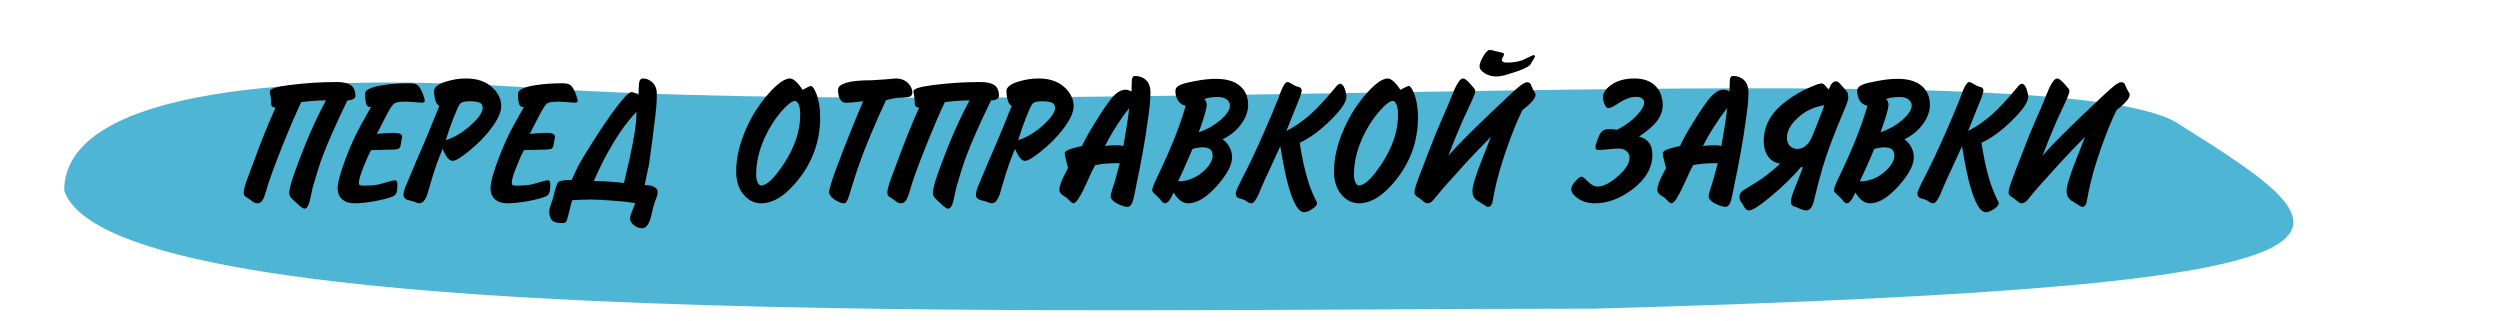
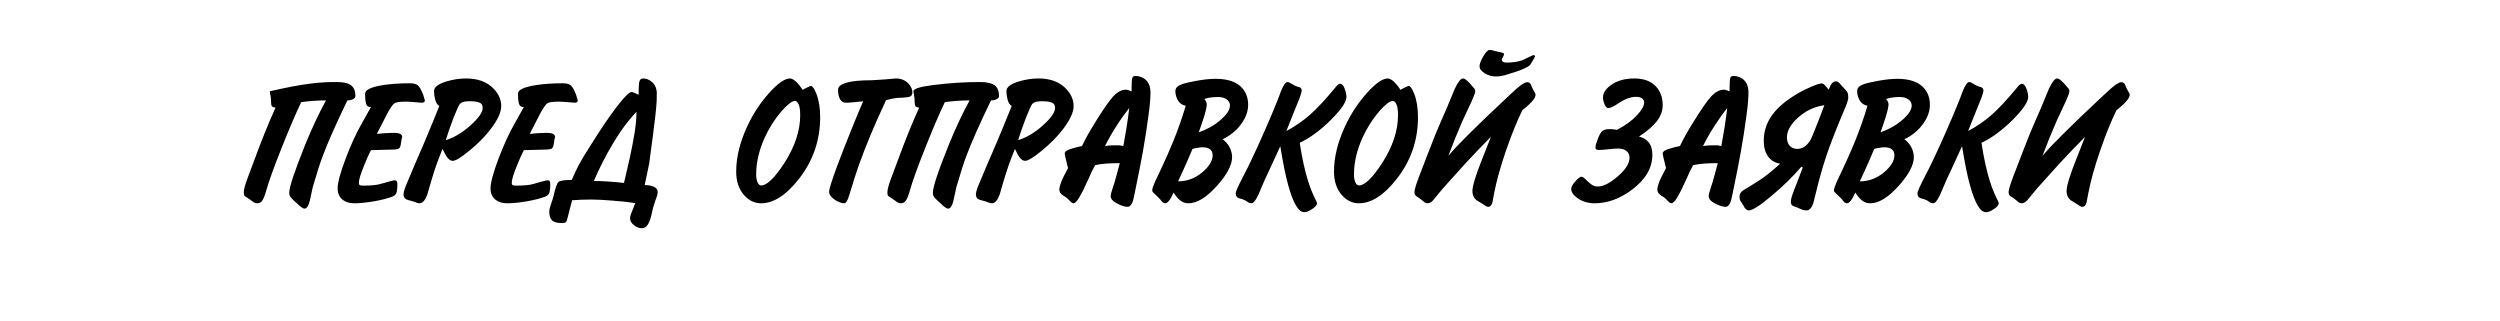
<svg xmlns="http://www.w3.org/2000/svg" width="701" height="90" viewBox="0 0 701 90" fill="none">
-   <path d="M18 53.451C18 24.559 85 20.27 148.3 24.559C294.79 34.484 577.15 13.539 610.465 34.484C660.539 65.962 683.052 80.087 446.987 86.544C296.626 86.544 31.809 93.467 18 53.451Z" fill="#4EB5D4" />
-   <path d="M84.454 28.65C82.855 32.017 81.021 36.3 78.954 41.5C76.788 46.933 75.338 50.967 74.605 53.6C74.204 55 73.821 55.917 73.454 56.35C73.121 56.783 72.671 57 72.105 57C71.738 57 71.404 56.9 71.105 56.7C70.838 56.5 70.638 56.35 70.504 56.25L69.504 55.55C68.971 55.25 68.638 55.017 68.504 54.85C68.404 54.65 68.355 54.35 68.355 53.95C68.355 53.217 68.671 51.983 69.305 50.25C69.971 48.483 70.621 46.75 71.254 45.05C73.221 39.65 75.221 34.7 77.254 30.2C76.688 30.1 76.338 29.95 76.204 29.75C76.071 29.517 76.004 29.133 76.004 28.6C76.004 27.867 75.954 27.3 75.855 26.9C75.788 26.467 75.721 26.033 75.654 25.6C75.654 24.9 77.488 24.317 81.154 23.85C85.621 23.283 90.021 23 94.355 23C96.221 23 97.571 23.3 98.404 23.9C99.238 24.5 99.654 25.517 99.654 26.95C99.654 27.283 99.438 27.567 99.004 27.8C98.571 28.033 98.038 28.15 97.404 28.15C94.171 34.85 91.855 40.083 90.454 43.85C89.788 45.583 88.871 48.45 87.704 52.45C87.338 54.25 87.055 55.55 86.855 56.35C86.488 57.783 86.004 58.5 85.404 58.5C85.171 58.5 84.871 58.367 84.504 58.1C84.138 57.867 83.738 57.517 83.305 57.05L82.305 56.15C81.838 55.717 81.521 55.367 81.355 55.1C81.188 54.8 81.105 54.483 81.105 54.15C81.105 53.283 81.454 51.8 82.154 49.7C82.855 47.567 84.004 44.5 85.605 40.5C87.504 35.867 89.438 31.75 91.404 28.15C90.171 28.15 88.904 28.2 87.605 28.3C86.305 28.4 85.254 28.517 84.454 28.65ZM105.673 37.55C106.173 37.483 106.89 37.417 107.823 37.35C108.79 37.283 109.573 37.25 110.173 37.25C111.206 37.25 111.89 37.35 112.223 37.55C112.59 37.75 112.773 38.033 112.773 38.4L112.623 39L112.423 40.2C112.356 41.033 112.106 41.55 111.673 41.75C111.24 41.917 109.94 42 107.773 42L104.023 42.1C103.456 43.167 102.806 44.617 102.073 46.45C101.106 48.817 100.623 50.417 100.623 51.25C100.623 51.583 100.706 51.8 100.873 51.9C101.04 52 101.323 52.05 101.723 52.05C103.99 52.05 105.623 51.9 106.623 51.6C108.99 50.9 110.356 50.55 110.723 50.55C111.19 50.55 111.423 50.9 111.423 51.6C111.423 52.967 111.306 53.85 111.073 54.25C110.873 54.65 110.506 54.95 109.973 55.15C108.773 55.617 107.073 56.05 104.873 56.45C102.706 56.817 100.873 57 99.373 57C98.006 57 96.923 56.683 96.123 56.05C95.156 55.283 94.673 54.217 94.673 52.85C94.673 51.183 95.456 48.3 97.023 44.2C98.389 40.633 99.773 37.6 101.173 35.1L104.023 30C103.323 30.067 102.873 29.783 102.673 29.15C102.473 28.517 102.373 27.55 102.373 26.25C102.373 25.183 104.073 24.383 107.473 23.85C109.673 23.517 112.14 23.35 114.873 23.35C115.906 23.35 116.656 23.533 117.123 23.9C117.59 24.233 118.106 25.133 118.673 26.6C118.74 26.767 118.823 27.05 118.923 27.45C119.056 27.817 119.123 28.067 119.123 28.2C119.123 28.6 118.84 28.8 118.273 28.8L116.973 28.7C116.106 28.633 115.473 28.583 115.073 28.55C114.673 28.517 114.306 28.5 113.973 28.5C112.173 28.5 111.056 28.65 110.623 28.95C110.19 29.217 109.54 30.133 108.673 31.7C108.206 32.567 107.606 33.733 106.873 35.2C106.473 36 106.073 36.783 105.673 37.55ZM124.094 41.75C123.527 43.117 122.96 44.583 122.394 46.15C121.86 47.683 121.394 49.133 120.994 50.5C120.594 51.833 120.194 53.2 119.794 54.6C119.194 56.2 118.477 57 117.644 57C117.41 57 117.11 56.933 116.744 56.8C116.044 56.533 115.594 56.383 115.394 56.35C114.594 56.15 114.11 56 113.944 55.9C113.41 55.633 113.144 55.183 113.144 54.55C113.144 54.083 113.294 53.433 113.594 52.6C113.927 51.767 114.894 49.467 116.494 45.7C117.327 43.733 118.177 41.767 119.044 39.8C120.077 37.367 121.46 34 123.194 29.7C122.66 29.433 122.277 28.867 122.044 28C121.81 27.1 121.694 26.283 121.694 25.55C121.694 24.45 122.844 23.55 125.144 22.85C127.01 22.283 128.86 22 130.694 22C133.96 22 136.51 22.933 138.344 24.8C139.81 26.3 140.544 27.95 140.544 29.75C140.544 31.483 139.544 33.65 137.544 36.25C135.944 38.35 133.927 40.383 131.494 42.35C129.26 44.183 127.744 45.1 126.944 45.1C126.444 45.1 125.96 44.817 125.494 44.25C125.027 43.65 124.56 42.817 124.094 41.75ZM124.994 39.3C127.36 38.567 129.677 37.183 131.944 35.15C134.21 33.117 135.344 31.483 135.344 30.25C135.344 29.483 135.027 28.983 134.394 28.75C133.76 28.517 132.994 28.4 132.094 28.4H131.344C130.177 28.4 129.377 28.65 128.944 29.15C128.644 29.517 128.044 30.833 127.144 33.1C126.277 35.367 125.56 37.433 124.994 39.3ZM148.544 37.55C149.044 37.483 149.761 37.417 150.694 37.35C151.661 37.283 152.444 37.25 153.044 37.25C154.077 37.25 154.761 37.35 155.094 37.55C155.461 37.75 155.644 38.033 155.644 38.4L155.494 39L155.294 40.2C155.227 41.033 154.977 41.55 154.544 41.75C154.111 41.917 152.811 42 150.644 42L146.894 42.1C146.327 43.167 145.677 44.617 144.944 46.45C143.977 48.817 143.494 50.417 143.494 51.25C143.494 51.583 143.577 51.8 143.744 51.9C143.911 52 144.194 52.05 144.594 52.05C146.861 52.05 148.494 51.9 149.494 51.6C151.861 50.9 153.227 50.55 153.594 50.55C154.061 50.55 154.294 50.9 154.294 51.6C154.294 52.967 154.177 53.85 153.944 54.25C153.744 54.65 153.377 54.95 152.844 55.15C151.644 55.617 149.944 56.05 147.744 56.45C145.577 56.817 143.744 57 142.244 57C140.877 57 139.794 56.683 138.994 56.05C138.027 55.283 137.544 54.217 137.544 52.85C137.544 51.183 138.327 48.3 139.894 44.2C141.261 40.633 142.644 37.6 144.044 35.1L146.894 30C146.194 30.067 145.744 29.783 145.544 29.15C145.344 28.517 145.244 27.55 145.244 26.25C145.244 25.183 146.944 24.383 150.344 23.85C152.544 23.517 155.011 23.35 157.744 23.35C158.777 23.35 159.527 23.533 159.994 23.9C160.461 24.233 160.977 25.133 161.544 26.6C161.611 26.767 161.694 27.05 161.794 27.45C161.927 27.817 161.994 28.067 161.994 28.2C161.994 28.6 161.711 28.8 161.144 28.8L159.844 28.7C158.977 28.633 158.344 28.583 157.944 28.55C157.544 28.517 157.177 28.5 156.844 28.5C155.044 28.5 153.927 28.65 153.494 28.95C153.061 29.217 152.411 30.133 151.544 31.7C151.077 32.567 150.477 33.733 149.744 35.2C149.344 36 148.944 36.783 148.544 37.55ZM178.115 56.95C176.215 56.65 174.065 56.417 171.665 56.25C169.298 56.05 167.348 55.95 165.815 55.95C163.781 55.95 161.981 56.017 160.415 56.15C160.348 56.383 160.081 57.417 159.615 59.25C159.415 59.95 159.248 60.6 159.115 61.2C158.981 61.8 158.815 62.167 158.615 62.3C158.415 62.467 158.098 62.55 157.665 62.55C156.198 62.55 155.231 62.283 154.765 61.75C154.265 61.25 154.015 60.45 154.015 59.35C154.015 58.883 154.148 58.267 154.415 57.5C154.848 56.267 155.115 55.417 155.215 54.95C155.715 52.75 156.165 51.45 156.565 51.05C156.998 50.65 158.248 50.45 160.315 50.45C160.981 48.917 161.631 47.533 162.265 46.3C162.931 45.033 164.098 43.1 165.765 40.5C168.498 36.133 170.898 32.6 172.965 29.9C175.065 27.167 176.448 25.8 177.115 25.8C177.281 25.8 177.548 25.883 177.915 26.05C178.281 26.183 178.665 26.367 179.065 26.6C179.065 25.033 179.115 23.883 179.215 23.15C179.348 22.383 179.698 22 180.265 22C181.065 22 181.815 22.25 182.515 22.75C183.615 23.55 184.165 24.717 184.165 26.25C184.165 27.75 184.115 29 184.015 30C183.948 30.967 183.631 33.667 183.065 38.1C182.498 42.533 182.148 45.15 182.015 45.95C181.881 46.717 181.465 48.7 180.765 51.9C181.865 51.9 182.748 52.067 183.415 52.4C184.081 52.733 184.415 53.2 184.415 53.8C184.415 54.133 184.365 54.483 184.265 54.85C184.065 55.383 183.898 55.85 183.765 56.25C183.498 57.05 183.298 57.667 183.165 58.1C183.031 58.567 182.898 59.133 182.765 59.8C182.198 62.6 181.298 64 180.065 64C179.198 64 178.415 63.7 177.715 63.1C177.015 62.533 176.665 61.883 176.665 61.15C176.665 60.917 176.748 60.55 176.915 60.05C177.081 59.583 177.481 58.55 178.115 56.95ZM174.965 51.3C175.598 48.633 176.131 46.333 176.565 44.4C177.165 41.633 177.631 39.2 177.965 37.1C178.298 35 178.465 33.083 178.465 31.35C177.631 32.217 176.848 33.117 176.115 34.05C174.648 35.883 173.215 37.983 171.815 40.35C169.881 43.55 168.115 47.017 166.515 50.75C167.748 50.75 169.098 50.8 170.565 50.9C172.065 51 173.531 51.133 174.965 51.3ZM225.077 25.2C225.31 25.033 225.71 24.817 226.277 24.55C226.877 24.25 227.243 24.1 227.377 24.1C227.81 24.1 228.31 24.8 228.877 26.2C229.61 28.033 229.977 30.25 229.977 32.85C229.977 39.317 227.993 45.083 224.027 50.15C220.46 54.717 216.927 57 213.427 57C211.593 57 210.01 56.25 208.677 54.75C207.177 53.083 206.427 50.867 206.427 48.1C206.427 44.2 207.41 40.083 209.377 35.75C211.043 32.083 213.16 28.833 215.727 26C218.127 23.333 220.06 22 221.527 22C222.06 22 222.71 22.383 223.477 23.15C224.01 23.683 224.543 24.367 225.077 25.2ZM224.377 32.3C224.377 30.867 224.227 29.85 223.927 29.25C223.627 28.617 223.293 28.3 222.927 28.3C222.093 28.3 220.827 29.267 219.127 31.2C217.227 33.4 215.643 35.9 214.377 38.7C212.81 42.2 212.027 45.6 212.027 48.9C212.027 49.833 212.16 50.583 212.427 51.15C212.693 51.717 213.027 52 213.427 52C215.027 52 217.177 49.933 219.877 45.8C222.877 41.167 224.377 36.667 224.377 32.3ZM248.437 28.1C245.304 34.8 242.771 40.85 240.837 46.25C240.137 48.217 239.221 51.083 238.087 54.85C237.654 56.283 237.204 57 236.737 57C235.937 57 235.021 56.65 233.987 55.95C232.987 55.25 232.487 54.533 232.487 53.8C232.487 53.033 233.221 50.667 234.687 46.7C235.821 43.633 237.254 39.967 238.987 35.7C240.254 32.567 241.271 30.133 242.037 28.4C241.704 28.433 240.704 28.533 239.037 28.7C238.371 28.767 237.737 28.8 237.137 28.8C236.471 28.8 235.937 28.467 235.537 27.8C235.171 27.133 234.987 26.25 234.987 25.15C234.987 24.317 235.754 23.667 237.287 23.2C238.854 22.733 241.254 22.5 244.487 22.5L248.337 22.25L251.137 22C252.671 22 253.887 22.5 254.787 23.5C255.487 24.3 255.837 25.1 255.837 25.9C255.837 26.567 255.554 26.983 254.987 27.15C254.821 27.217 254.137 27.3 252.937 27.4C252.071 27.4 251.371 27.45 250.837 27.55C250.337 27.617 249.537 27.8 248.437 28.1ZM264.923 28.65C263.323 32.017 261.49 36.3 259.423 41.5C257.257 46.933 255.807 50.967 255.073 53.6C254.673 55 254.29 55.917 253.923 56.35C253.59 56.783 253.14 57 252.573 57C252.207 57 251.873 56.9 251.573 56.7C251.307 56.5 251.107 56.35 250.973 56.25L249.973 55.55C249.44 55.25 249.107 55.017 248.973 54.85C248.873 54.65 248.823 54.35 248.823 53.95C248.823 53.217 249.14 51.983 249.773 50.25C250.44 48.483 251.09 46.75 251.723 45.05C253.69 39.65 255.69 34.7 257.723 30.2C257.157 30.1 256.807 29.95 256.673 29.75C256.54 29.517 256.473 29.133 256.473 28.6C256.473 27.867 256.423 27.3 256.323 26.9C256.257 26.467 256.19 26.033 256.123 25.6C256.123 24.9 257.957 24.317 261.623 23.85C266.09 23.283 270.49 23 274.823 23C276.69 23 278.04 23.3 278.873 23.9C279.707 24.5 280.123 25.517 280.123 26.95C280.123 27.283 279.907 27.567 279.473 27.8C279.04 28.033 278.507 28.15 277.873 28.15C274.64 34.85 272.323 40.083 270.923 43.85C270.257 45.583 269.34 48.45 268.173 52.45C267.807 54.25 267.523 55.55 267.323 56.35C266.957 57.783 266.473 58.5 265.873 58.5C265.64 58.5 265.34 58.367 264.973 58.1C264.607 57.867 264.207 57.517 263.773 57.05L262.773 56.15C262.307 55.717 261.99 55.367 261.823 55.1C261.657 54.8 261.573 54.483 261.573 54.15C261.573 53.283 261.923 51.8 262.623 49.7C263.323 47.567 264.473 44.5 266.073 40.5C267.973 35.867 269.907 31.75 271.873 28.15C270.64 28.15 269.373 28.2 268.073 28.3C266.773 28.4 265.723 28.517 264.923 28.65ZM284.592 41.75C284.025 43.117 283.458 44.583 282.892 46.15C282.358 47.683 281.892 49.133 281.492 50.5C281.092 51.833 280.692 53.2 280.292 54.6C279.692 56.2 278.975 57 278.142 57C277.908 57 277.608 56.933 277.242 56.8C276.542 56.533 276.092 56.383 275.892 56.35C275.092 56.15 274.608 56 274.442 55.9C273.908 55.633 273.642 55.183 273.642 54.55C273.642 54.083 273.792 53.433 274.092 52.6C274.425 51.767 275.392 49.467 276.992 45.7C277.825 43.733 278.675 41.767 279.542 39.8C280.575 37.367 281.958 34 283.692 29.7C283.158 29.433 282.775 28.867 282.542 28C282.308 27.1 282.192 26.283 282.192 25.55C282.192 24.45 283.342 23.55 285.642 22.85C287.508 22.283 289.358 22 291.192 22C294.458 22 297.008 22.933 298.842 24.8C300.308 26.3 301.042 27.95 301.042 29.75C301.042 31.483 300.042 33.65 298.042 36.25C296.442 38.35 294.425 40.383 291.992 42.35C289.758 44.183 288.242 45.1 287.442 45.1C286.942 45.1 286.458 44.817 285.992 44.25C285.525 43.65 285.058 42.817 284.592 41.75ZM285.492 39.3C287.858 38.567 290.175 37.183 292.442 35.15C294.708 33.117 295.842 31.483 295.842 30.25C295.842 29.483 295.525 28.983 294.892 28.75C294.258 28.517 293.492 28.4 292.592 28.4H291.842C290.675 28.4 289.875 28.65 289.442 29.15C289.142 29.517 288.542 30.833 287.642 33.1C286.775 35.367 286.058 37.433 285.492 39.3ZM303.392 40.95C303.925 39.817 304.475 38.75 305.042 37.75C305.442 37.017 306.159 35.817 307.192 34.15C309.359 30.65 310.975 28.317 312.042 27.15C313.242 25.817 314.459 25.15 315.692 25.15C315.959 25.15 316.209 25.2 316.442 25.3C316.709 25.367 316.992 25.483 317.292 25.65C317.292 23.717 317.342 22.517 317.442 22.05C317.542 21.55 317.825 21.3 318.292 21.3C319.192 21.3 319.992 21.517 320.692 21.95C321.959 22.717 322.592 24.05 322.592 25.95C322.592 26.65 322.559 27.417 322.492 28.25C322.459 29.05 322.292 30.533 321.992 32.7C321.559 35.967 321.059 39.183 320.492 42.35C320.059 44.85 319.259 48.917 318.092 54.55C317.859 55.683 317.675 56.4 317.542 56.7C317.175 57.567 316.725 58 316.192 58C315.492 58 314.592 57.733 313.492 57.2C312.125 56.533 311.442 55.817 311.442 55.05C311.442 54.783 311.475 54.517 311.542 54.25C311.609 53.95 311.759 53.45 311.992 52.75C312.259 52.017 312.592 50.917 312.992 49.45C313.425 47.95 313.759 46.717 313.992 45.75C312.692 45.75 311.492 45.783 310.392 45.85C309.325 45.917 308.225 46.067 307.092 46.3C306.592 47.2 306.259 47.833 306.092 48.2C305.759 48.967 305.492 49.567 305.292 50C304.159 52.533 303.259 54.333 302.592 55.4C301.959 56.467 301.425 57 300.992 57C300.792 57 300.559 56.883 300.292 56.65C300.025 56.383 299.825 56.183 299.692 56.05C299.559 55.917 299.425 55.783 299.292 55.65C299.059 55.417 298.725 55.183 298.292 54.95C297.892 54.683 297.609 54.45 297.442 54.25C297.175 53.95 297.042 53.567 297.042 53.1C297.042 52.667 297.209 52 297.542 51.1C297.875 50.2 298.525 48.867 299.492 47.1C299.325 46.667 299.192 46.15 299.092 45.55L298.692 43.95C298.625 43.65 298.575 43.35 298.542 43.05C298.542 42.917 298.592 42.767 298.692 42.6C298.925 42.267 299.559 41.95 300.592 41.65C301.659 41.317 302.592 41.083 303.392 40.95ZM309.842 40.95C310.209 40.883 310.609 40.833 311.042 40.8C311.509 40.767 311.942 40.75 312.342 40.75C312.875 40.75 313.425 40.75 313.992 40.75C314.459 40.85 314.792 40.917 314.992 40.95C315.692 37.183 316.242 33.633 316.642 30.3C315.409 31.833 314.209 33.517 313.042 35.35C311.875 37.15 310.809 39.017 309.842 40.95ZM342.829 39.05C343.729 39.717 344.396 40.5 344.829 41.4C345.262 42.3 345.479 43.183 345.479 44.05C345.479 46.25 344.079 48.917 341.279 52.05C338.346 55.35 335.662 57 333.229 57C332.529 57 331.879 56.817 331.279 56.45C330.546 55.983 329.812 55.167 329.079 54C328.179 56 327.396 57 326.729 57C326.429 57 326.146 56.867 325.879 56.6C325.846 56.567 325.629 56.3 325.229 55.8L324.179 54.75C323.846 54.45 323.612 54.233 323.479 54.1C323.212 53.833 323.079 53.6 323.079 53.4C323.079 52.967 323.312 52.217 323.779 51.15C324.412 49.817 324.979 48.617 325.479 47.55C326.779 44.783 327.896 42.267 328.829 40C330.262 36.5 331.479 33.05 332.479 29.65C331.412 29.45 330.629 28.85 330.129 27.85C329.762 27.117 329.579 26.333 329.579 25.5C329.579 24.7 330.162 24.083 331.329 23.65C332.096 23.35 333.496 23.017 335.529 22.65C337.562 22.283 339.346 22.1 340.879 22.1C344.479 22.1 347.029 23.05 348.529 24.95C349.496 26.15 349.979 27.633 349.979 29.4C349.979 31.233 349.312 33.05 347.979 34.85C346.679 36.617 344.962 38.017 342.829 39.05ZM336.129 37.1C338.462 36.3 340.496 35.15 342.229 33.65C343.996 32.117 344.879 30.767 344.879 29.6C344.879 28.967 344.629 28.433 344.129 28C343.529 27.467 342.662 27.2 341.529 27.2C340.929 27.2 340.346 27.233 339.779 27.3C339.246 27.333 338.546 27.483 337.679 27.75C337.912 27.983 338.079 28.233 338.179 28.5C338.312 28.767 338.379 29.033 338.379 29.3C338.379 29.933 338.096 31.167 337.529 33C337.129 34.267 336.662 35.633 336.129 37.1ZM330.329 50.85C332.796 50.85 335.029 50.033 337.029 48.4C339.029 46.733 340.029 45.117 340.029 43.55C340.029 42.65 339.679 42.017 338.979 41.65C338.546 41.417 337.912 41.3 337.079 41.3C336.746 41.3 336.329 41.35 335.829 41.45C335.329 41.517 334.846 41.617 334.379 41.75C334.079 42.483 333.646 43.5 333.079 44.8C332.679 45.7 332.279 46.6 331.879 47.5L330.329 50.85ZM364.443 40.05C365.11 44.417 365.91 48.05 366.843 50.95C367.443 52.783 368.076 54.367 368.743 55.7C369.11 56.4 369.293 56.817 369.293 56.95C369.293 57.483 368.843 58.033 367.943 58.6C367.076 59.2 366.326 59.5 365.693 59.5C364.093 59.5 362.593 56.95 361.193 51.85C360.493 49.35 359.76 45.733 358.993 41L355.893 47.75C355.46 48.617 355.06 49.467 354.693 50.3C354.36 51.1 354.043 51.833 353.743 52.5C352.576 55.5 351.643 57 350.943 57C350.776 57 350.576 56.967 350.343 56.9C350.143 56.833 349.91 56.7 349.643 56.5C349.376 56.3 349.11 56.15 348.843 56.05C348.576 55.917 348.226 55.8 347.793 55.7C347.36 55.6 347.06 55.467 346.893 55.3C346.626 55.033 346.493 54.65 346.493 54.15C346.493 53.717 347.21 52.117 348.643 49.35C349.41 47.917 350.26 46.2 351.193 44.2C352.16 42.167 353.26 39.75 354.493 36.95C355.926 33.717 357.193 30.717 358.293 27.95C358.593 27.15 358.893 26.35 359.193 25.55C359.893 23.85 360.493 23 360.993 23C361.26 23 361.626 23.15 362.093 23.45C362.426 23.65 362.71 23.817 362.943 23.95C363.21 24.05 363.443 24.15 363.643 24.25C363.876 24.317 364.126 24.383 364.393 24.45C364.793 24.683 364.993 24.983 364.993 25.35C364.993 25.717 364.81 26.4 364.443 27.4C364.41 27.5 363.876 28.817 362.843 31.35L360.693 36.75C363.126 35.45 365.326 33.933 367.293 32.2C369.26 30.467 371.61 27.95 374.343 24.65C374.643 24.25 374.86 24 374.993 23.9C375.293 23.633 375.56 23.5 375.793 23.5C376.293 23.5 376.71 23.95 377.043 24.85C377.376 25.75 377.543 26.533 377.543 27.2C377.543 28.567 376.093 30.7 373.193 33.6C370.293 36.5 367.376 38.65 364.443 40.05ZM392.704 25.2C392.937 25.033 393.337 24.817 393.904 24.55C394.504 24.25 394.87 24.1 395.004 24.1C395.437 24.1 395.937 24.8 396.504 26.2C397.237 28.033 397.604 30.25 397.604 32.85C397.604 39.317 395.62 45.083 391.654 50.15C388.087 54.717 384.554 57 381.054 57C379.22 57 377.637 56.25 376.304 54.75C374.804 53.083 374.054 50.867 374.054 48.1C374.054 44.2 375.037 40.083 377.004 35.75C378.67 32.083 380.787 28.833 383.354 26C385.754 23.333 387.687 22 389.154 22C389.687 22 390.337 22.383 391.104 23.15C391.637 23.683 392.17 24.367 392.704 25.2ZM392.004 32.3C392.004 30.867 391.854 29.85 391.554 29.25C391.254 28.617 390.92 28.3 390.554 28.3C389.72 28.3 388.454 29.267 386.754 31.2C384.854 33.4 383.27 35.9 382.004 38.7C380.437 42.2 379.654 45.6 379.654 48.9C379.654 49.833 379.787 50.583 380.054 51.15C380.32 51.717 380.654 52 381.054 52C382.654 52 384.804 49.933 387.504 45.8C390.504 41.167 392.004 36.667 392.004 32.3ZM418.064 38.35C415.398 41.05 413.064 43.483 411.064 45.65C408.364 48.65 406.231 51.017 404.664 52.75C403.698 53.917 402.731 55.083 401.764 56.25C401.264 56.75 400.764 57 400.264 57C399.998 57 399.731 56.917 399.464 56.75C399.398 56.717 399.181 56.533 398.814 56.2L397.964 55.55C397.498 55.25 397.214 55.067 397.114 55C396.781 54.7 396.614 54.367 396.614 54C396.614 53.5 396.764 52.783 397.064 51.85C397.364 50.917 397.981 49.267 398.914 46.9L400.564 42.6C401.931 39.033 403.031 36.317 403.864 34.45C404.831 32.283 405.414 30.95 405.614 30.45C406.381 28.617 407.148 26.767 407.914 24.9C408.814 22.967 409.581 22 410.214 22C410.448 22 410.698 22.1 410.964 22.3C411.231 22.467 411.631 22.833 412.164 23.4C412.464 23.733 412.781 24.1 413.114 24.5C413.481 24.867 413.664 25.2 413.664 25.5C413.664 25.933 413.348 26.85 412.714 28.25C411.814 30.15 410.931 32.05 410.064 33.95C408.798 36.817 407.481 40.067 406.114 43.7C407.548 42 409.414 40.017 411.714 37.75C414.381 35.083 418.348 31.283 423.614 26.35C424.981 25.05 426.064 24.133 426.864 23.6C427.431 23.233 427.881 23.05 428.214 23.05C428.581 23.05 428.881 23.183 429.114 23.45C429.214 23.583 429.331 23.85 429.464 24.25C429.631 24.65 429.848 25.083 430.114 25.55C430.414 25.983 430.564 26.317 430.564 26.55C430.564 26.983 430.348 27.483 429.914 28.05C429.281 28.85 428.264 29.8 426.864 30.9C425.364 33.967 423.864 37.667 422.364 42C420.764 46.6 419.631 50.65 418.964 54.15C418.664 55.85 418.498 56.733 418.464 56.8C418.231 57.6 417.831 58 417.264 58C417.064 58 416.864 57.933 416.664 57.8C416.464 57.667 416.314 57.567 416.214 57.5L415.114 56.8C414.414 56.433 413.914 56.083 413.614 55.75C413.114 55.183 412.864 54.467 412.864 53.6C412.864 52.167 413.781 49.15 415.614 44.55L418.064 38.35ZM422.414 17.55C424.148 17.55 425.614 17.333 426.814 16.9C427.881 16.4 428.948 15.9 430.014 15.4L430.414 15.7C430.414 15.833 430.348 16.033 430.214 16.3C429.814 16.967 429.414 17.617 429.014 18.25C428.414 18.817 427.064 19.45 424.964 20.15C423.864 20.517 422.848 20.833 421.914 21.1C420.981 21.333 420.198 21.45 419.564 21.45C418.364 21.45 417.281 21.15 416.314 20.55C415.348 19.95 414.864 19.3 414.864 18.6C414.864 17.9 415.214 16.967 415.914 15.8C416.614 14.6 417.198 14 417.664 14C418.098 14 418.598 14.1 419.164 14.3L420.464 14.6C420.864 14.667 421.131 14.733 421.264 14.8C421.431 14.867 421.581 14.933 421.714 15V15.35C421.581 15.65 421.481 15.883 421.414 16.05C421.214 16.317 421.114 16.533 421.114 16.7C421.114 17.267 421.548 17.55 422.414 17.55ZM459.573 38.3C460.74 38.567 461.657 39.117 462.323 39.95C462.99 40.783 463.323 41.933 463.323 43.4C463.323 47.033 461.457 50.267 457.723 53.1C454.29 55.7 450.773 57 447.173 57C445.273 57 443.657 56.517 442.323 55.55C441.157 54.717 440.573 53.85 440.573 52.95C440.573 52.417 440.957 51.717 441.723 50.85C442.49 49.983 443.057 49.55 443.423 49.55C443.69 49.55 444.04 49.75 444.473 50.15C444.64 50.35 444.823 50.533 445.023 50.7C445.49 51.167 445.957 51.55 446.423 51.85C446.89 52.15 447.423 52.3 448.023 52.3C449.557 52.3 451.423 51.35 453.623 49.45C455.823 47.55 456.923 45.8 456.923 44.2C456.923 43.433 456.64 42.817 456.073 42.35C455.507 41.883 454.74 41.65 453.773 41.65C453.107 41.65 452.173 41.717 450.973 41.85C449.773 41.983 448.923 42.05 448.423 42.05C447.723 42.05 447.373 41.867 447.373 41.5C447.373 41.1 447.39 40.833 447.423 40.7C447.623 40.133 447.79 39.65 447.923 39.25C448.323 38.083 448.74 37.283 449.173 36.85C449.607 36.417 450.307 36.2 451.273 36.2C451.94 36.2 452.657 36.267 453.423 36.4C455.79 35.167 457.69 33.767 459.123 32.2C460.39 30.8 461.023 29.65 461.023 28.75C461.023 28.317 460.873 27.967 460.573 27.7C460.173 27.333 459.557 27.15 458.723 27.15C457.157 27.15 455.373 27.85 453.373 29.25C452.307 29.95 451.507 30.3 450.973 30.3C450.44 30.3 450.007 29.717 449.673 28.55C449.54 28.083 449.473 27.667 449.473 27.3C449.473 26.133 450.173 25.017 451.573 23.95C453.307 22.65 455.54 22 458.273 22C460.973 22 463.023 22.783 464.423 24.35C465.623 25.717 466.223 27.433 466.223 29.5C466.223 31.067 465.673 32.567 464.573 34C463.473 35.4 461.807 36.833 459.573 38.3ZM471.068 40.95C471.601 39.817 472.151 38.75 472.718 37.75C473.118 37.017 473.834 35.817 474.868 34.15C477.034 30.65 478.651 28.317 479.718 27.15C480.918 25.817 482.134 25.15 483.368 25.15C483.634 25.15 483.884 25.2 484.118 25.3C484.384 25.367 484.668 25.483 484.968 25.65C484.968 23.717 485.018 22.517 485.118 22.05C485.218 21.55 485.501 21.3 485.968 21.3C486.868 21.3 487.668 21.517 488.368 21.95C489.634 22.717 490.268 24.05 490.268 25.95C490.268 26.65 490.234 27.417 490.168 28.25C490.134 29.05 489.968 30.533 489.668 32.7C489.234 35.967 488.734 39.183 488.168 42.35C487.734 44.85 486.934 48.917 485.768 54.55C485.534 55.683 485.351 56.4 485.218 56.7C484.851 57.567 484.401 58 483.868 58C483.168 58 482.268 57.733 481.168 57.2C479.801 56.533 479.118 55.817 479.118 55.05C479.118 54.783 479.151 54.517 479.218 54.25C479.284 53.95 479.434 53.45 479.668 52.75C479.934 52.017 480.268 50.917 480.668 49.45C481.101 47.95 481.434 46.717 481.668 45.75C480.368 45.75 479.168 45.783 478.068 45.85C477.001 45.917 475.901 46.067 474.768 46.3C474.268 47.2 473.934 47.833 473.768 48.2C473.434 48.967 473.168 49.567 472.968 50C471.834 52.533 470.934 54.333 470.268 55.4C469.634 56.467 469.101 57 468.668 57C468.468 57 468.234 56.883 467.968 56.65C467.701 56.383 467.501 56.183 467.368 56.05C467.234 55.917 467.101 55.783 466.968 55.65C466.734 55.417 466.401 55.183 465.968 54.95C465.568 54.683 465.284 54.45 465.118 54.25C464.851 53.95 464.718 53.567 464.718 53.1C464.718 52.667 464.884 52 465.218 51.1C465.551 50.2 466.201 48.867 467.168 47.1C467.001 46.667 466.868 46.15 466.768 45.55L466.368 43.95C466.301 43.65 466.251 43.35 466.218 43.05C466.218 42.917 466.268 42.767 466.368 42.6C466.601 42.267 467.234 41.95 468.268 41.65C469.334 41.317 470.268 41.083 471.068 40.95ZM477.518 40.95C477.884 40.883 478.284 40.833 478.718 40.8C479.184 40.767 479.618 40.75 480.018 40.75C480.551 40.75 481.101 40.75 481.668 40.75C482.134 40.85 482.468 40.917 482.668 40.95C483.368 37.183 483.918 33.633 484.318 30.3C483.084 31.833 481.884 33.517 480.718 35.35C479.551 37.15 478.484 39.017 477.518 40.95ZM505.505 46.95L505.055 46.8C502.722 49.533 499.938 52.25 496.705 54.95C493.505 57.65 491.405 59 490.405 59C490.038 59 489.705 58.833 489.405 58.5C489.238 58.333 489.072 58.067 488.905 57.7L488.305 56.75C487.938 56.35 487.755 55.817 487.755 55.15C487.755 54.45 488.088 53.867 488.755 53.4C489.655 52.833 490.472 52.333 491.205 51.9C492.505 51.1 493.538 50.433 494.305 49.9C495.872 48.767 497.488 47.433 499.155 45.9C497.688 45.667 496.555 44.983 495.755 43.85C494.955 42.717 494.555 41.267 494.555 39.5C494.555 36.433 495.605 33.683 497.705 31.25C499.372 29.317 501.772 27.483 504.905 25.75C505.638 25.35 506.605 24.883 507.805 24.35C509.272 23.717 510.255 23.4 510.755 23.4C511.055 23.4 511.338 23.533 511.605 23.8C511.872 24.067 512.255 24.517 512.755 25.15C512.988 24.55 513.172 24.133 513.305 23.9C513.705 23.167 514.222 22.8 514.855 22.8C515.155 22.8 515.488 23 515.855 23.4C516.688 24.333 517.122 24.817 517.155 24.85C517.555 25.217 517.838 25.567 518.005 25.9C518.172 26.2 518.255 26.683 518.255 27.35C518.255 27.783 518.055 28.533 517.655 29.6C517.122 30.833 516.672 31.9 516.305 32.8C514.505 37.1 513.088 40.783 512.055 43.85C511.455 45.583 510.738 48.017 509.905 51.15C509.405 53.083 508.922 55.017 508.455 56.95C507.988 58.317 507.338 59 506.505 59C506.072 59 505.605 58.9 505.105 58.7C504.638 58.5 504.222 58.317 503.855 58.15C503.488 58.017 503.155 57.9 502.855 57.8C502.388 57.6 502.155 57.167 502.155 56.5C502.155 56.167 502.255 55.667 502.455 55C502.655 54.333 503.188 52.917 504.055 50.75L505.505 46.95ZM511.555 29.5C508.755 29.9 506.305 31.05 504.205 32.95C502.105 34.817 501.055 36.683 501.055 38.55C501.055 39.517 501.322 40.3 501.855 40.9C502.422 41.467 503.122 41.75 503.955 41.75C505.388 41.75 506.588 40.967 507.555 39.4C507.888 38.867 508.572 37.267 509.605 34.6L511.555 29.5ZM533.991 39.05C534.891 39.717 535.558 40.5 535.991 41.4C536.425 42.3 536.641 43.183 536.641 44.05C536.641 46.25 535.241 48.917 532.441 52.05C529.508 55.35 526.825 57 524.391 57C523.691 57 523.041 56.817 522.441 56.45C521.708 55.983 520.975 55.167 520.241 54C519.341 56 518.558 57 517.891 57C517.591 57 517.308 56.867 517.041 56.6C517.008 56.567 516.791 56.3 516.391 55.8L515.341 54.75C515.008 54.45 514.775 54.233 514.641 54.1C514.375 53.833 514.241 53.6 514.241 53.4C514.241 52.967 514.475 52.217 514.941 51.15C515.575 49.817 516.141 48.617 516.641 47.55C517.941 44.783 519.058 42.267 519.991 40C521.425 36.5 522.641 33.05 523.641 29.65C522.575 29.45 521.791 28.85 521.291 27.85C520.925 27.117 520.741 26.333 520.741 25.5C520.741 24.7 521.325 24.083 522.491 23.65C523.258 23.35 524.658 23.017 526.691 22.65C528.725 22.283 530.508 22.1 532.041 22.1C535.641 22.1 538.191 23.05 539.691 24.95C540.658 26.15 541.141 27.633 541.141 29.4C541.141 31.233 540.475 33.05 539.141 34.85C537.841 36.617 536.125 38.017 533.991 39.05ZM527.291 37.1C529.625 36.3 531.658 35.15 533.391 33.65C535.158 32.117 536.041 30.767 536.041 29.6C536.041 28.967 535.791 28.433 535.291 28C534.691 27.467 533.825 27.2 532.691 27.2C532.091 27.2 531.508 27.233 530.941 27.3C530.408 27.333 529.708 27.483 528.841 27.75C529.075 27.983 529.241 28.233 529.341 28.5C529.475 28.767 529.541 29.033 529.541 29.3C529.541 29.933 529.258 31.167 528.691 33C528.291 34.267 527.825 35.633 527.291 37.1ZM521.491 50.85C523.958 50.85 526.191 50.033 528.191 48.4C530.191 46.733 531.191 45.117 531.191 43.55C531.191 42.65 530.841 42.017 530.141 41.65C529.708 41.417 529.075 41.3 528.241 41.3C527.908 41.3 527.491 41.35 526.991 41.45C526.491 41.517 526.008 41.617 525.541 41.75C525.241 42.483 524.808 43.5 524.241 44.8C523.841 45.7 523.441 46.6 523.041 47.5L521.491 50.85ZM555.605 40.05C556.272 44.417 557.072 48.05 558.005 50.95C558.605 52.783 559.239 54.367 559.905 55.7C560.272 56.4 560.455 56.817 560.455 56.95C560.455 57.483 560.005 58.033 559.105 58.6C558.239 59.2 557.489 59.5 556.855 59.5C555.255 59.5 553.755 56.95 552.355 51.85C551.655 49.35 550.922 45.733 550.155 41L547.055 47.75C546.622 48.617 546.222 49.467 545.855 50.3C545.522 51.1 545.205 51.833 544.905 52.5C543.739 55.5 542.805 57 542.105 57C541.939 57 541.739 56.967 541.505 56.9C541.305 56.833 541.072 56.7 540.805 56.5C540.539 56.3 540.272 56.15 540.005 56.05C539.739 55.917 539.389 55.8 538.955 55.7C538.522 55.6 538.222 55.467 538.055 55.3C537.789 55.033 537.655 54.65 537.655 54.15C537.655 53.717 538.372 52.117 539.805 49.35C540.572 47.917 541.422 46.2 542.355 44.2C543.322 42.167 544.422 39.75 545.655 36.95C547.089 33.717 548.355 30.717 549.455 27.95C549.755 27.15 550.055 26.35 550.355 25.55C551.055 23.85 551.655 23 552.155 23C552.422 23 552.789 23.15 553.255 23.45C553.589 23.65 553.872 23.817 554.105 23.95C554.372 24.05 554.605 24.15 554.805 24.25C555.039 24.317 555.289 24.383 555.555 24.45C555.955 24.683 556.155 24.983 556.155 25.35C556.155 25.717 555.972 26.4 555.605 27.4C555.572 27.5 555.039 28.817 554.005 31.35L551.855 36.75C554.289 35.45 556.489 33.933 558.455 32.2C560.422 30.467 562.772 27.95 565.505 24.65C565.805 24.25 566.022 24 566.155 23.9C566.455 23.633 566.722 23.5 566.955 23.5C567.455 23.5 567.872 23.95 568.205 24.85C568.539 25.75 568.705 26.533 568.705 27.2C568.705 28.567 567.255 30.7 564.355 33.6C561.455 36.5 558.539 38.65 555.605 40.05ZM584.666 38.35C581.999 41.05 579.666 43.483 577.666 45.65C574.966 48.65 572.832 51.017 571.266 52.75C570.299 53.917 569.332 55.083 568.366 56.25C567.866 56.75 567.366 57 566.866 57C566.599 57 566.332 56.917 566.066 56.75C565.999 56.717 565.782 56.533 565.416 56.2L564.566 55.55C564.099 55.25 563.816 55.067 563.716 55C563.382 54.7 563.216 54.367 563.216 54C563.216 53.5 563.366 52.783 563.666 51.85C563.966 50.917 564.582 49.267 565.516 46.9L567.166 42.6C568.532 39.033 569.632 36.317 570.466 34.45C571.432 32.283 572.016 30.95 572.216 30.45C572.982 28.617 573.749 26.767 574.516 24.9C575.416 22.967 576.182 22 576.816 22C577.049 22 577.299 22.1 577.566 22.3C577.832 22.467 578.232 22.833 578.766 23.4C579.066 23.733 579.382 24.1 579.716 24.5C580.082 24.867 580.266 25.2 580.266 25.5C580.266 25.933 579.949 26.85 579.316 28.25C578.416 30.15 577.532 32.05 576.666 33.95C575.399 36.817 574.082 40.067 572.716 43.7C574.149 42 576.016 40.017 578.316 37.75C580.982 35.083 584.949 31.283 590.216 26.35C591.582 25.05 592.666 24.133 593.466 23.6C594.032 23.233 594.482 23.05 594.816 23.05C595.182 23.05 595.482 23.183 595.716 23.45C595.816 23.583 595.932 23.85 596.066 24.25C596.232 24.65 596.449 25.083 596.716 25.55C597.016 25.983 597.166 26.317 597.166 26.55C597.166 26.983 596.949 27.483 596.516 28.05C595.882 28.85 594.866 29.8 593.466 30.9C591.966 33.967 590.466 37.667 588.966 42C587.366 46.6 586.232 50.65 585.566 54.15C585.266 55.85 585.099 56.733 585.066 56.8C584.832 57.6 584.432 58 583.866 58C583.666 58 583.466 57.933 583.266 57.8C583.066 57.667 582.916 57.567 582.816 57.5L581.716 56.8C581.016 56.433 580.516 56.083 580.216 55.75C579.716 55.183 579.466 54.467 579.466 53.6C579.466 52.167 580.382 49.15 582.216 44.55L584.666 38.35Z" fill="black" />
+   <path d="M84.454 28.65C82.855 32.017 81.021 36.3 78.954 41.5C76.788 46.933 75.338 50.967 74.605 53.6C74.204 55 73.821 55.917 73.454 56.35C73.121 56.783 72.671 57 72.105 57C71.738 57 71.404 56.9 71.105 56.7C70.838 56.5 70.638 56.35 70.504 56.25L69.504 55.55C68.971 55.25 68.638 55.017 68.504 54.85C68.404 54.65 68.355 54.35 68.355 53.95C68.355 53.217 68.671 51.983 69.305 50.25C69.971 48.483 70.621 46.75 71.254 45.05C73.221 39.65 75.221 34.7 77.254 30.2C76.688 30.1 76.338 29.95 76.204 29.75C76.071 29.517 76.004 29.133 76.004 28.6C76.004 27.867 75.954 27.3 75.855 26.9C75.788 26.467 75.721 26.033 75.654 25.6C85.621 23.283 90.021 23 94.355 23C96.221 23 97.571 23.3 98.404 23.9C99.238 24.5 99.654 25.517 99.654 26.95C99.654 27.283 99.438 27.567 99.004 27.8C98.571 28.033 98.038 28.15 97.404 28.15C94.171 34.85 91.855 40.083 90.454 43.85C89.788 45.583 88.871 48.45 87.704 52.45C87.338 54.25 87.055 55.55 86.855 56.35C86.488 57.783 86.004 58.5 85.404 58.5C85.171 58.5 84.871 58.367 84.504 58.1C84.138 57.867 83.738 57.517 83.305 57.05L82.305 56.15C81.838 55.717 81.521 55.367 81.355 55.1C81.188 54.8 81.105 54.483 81.105 54.15C81.105 53.283 81.454 51.8 82.154 49.7C82.855 47.567 84.004 44.5 85.605 40.5C87.504 35.867 89.438 31.75 91.404 28.15C90.171 28.15 88.904 28.2 87.605 28.3C86.305 28.4 85.254 28.517 84.454 28.65ZM105.673 37.55C106.173 37.483 106.89 37.417 107.823 37.35C108.79 37.283 109.573 37.25 110.173 37.25C111.206 37.25 111.89 37.35 112.223 37.55C112.59 37.75 112.773 38.033 112.773 38.4L112.623 39L112.423 40.2C112.356 41.033 112.106 41.55 111.673 41.75C111.24 41.917 109.94 42 107.773 42L104.023 42.1C103.456 43.167 102.806 44.617 102.073 46.45C101.106 48.817 100.623 50.417 100.623 51.25C100.623 51.583 100.706 51.8 100.873 51.9C101.04 52 101.323 52.05 101.723 52.05C103.99 52.05 105.623 51.9 106.623 51.6C108.99 50.9 110.356 50.55 110.723 50.55C111.19 50.55 111.423 50.9 111.423 51.6C111.423 52.967 111.306 53.85 111.073 54.25C110.873 54.65 110.506 54.95 109.973 55.15C108.773 55.617 107.073 56.05 104.873 56.45C102.706 56.817 100.873 57 99.373 57C98.006 57 96.923 56.683 96.123 56.05C95.156 55.283 94.673 54.217 94.673 52.85C94.673 51.183 95.456 48.3 97.023 44.2C98.389 40.633 99.773 37.6 101.173 35.1L104.023 30C103.323 30.067 102.873 29.783 102.673 29.15C102.473 28.517 102.373 27.55 102.373 26.25C102.373 25.183 104.073 24.383 107.473 23.85C109.673 23.517 112.14 23.35 114.873 23.35C115.906 23.35 116.656 23.533 117.123 23.9C117.59 24.233 118.106 25.133 118.673 26.6C118.74 26.767 118.823 27.05 118.923 27.45C119.056 27.817 119.123 28.067 119.123 28.2C119.123 28.6 118.84 28.8 118.273 28.8L116.973 28.7C116.106 28.633 115.473 28.583 115.073 28.55C114.673 28.517 114.306 28.5 113.973 28.5C112.173 28.5 111.056 28.65 110.623 28.95C110.19 29.217 109.54 30.133 108.673 31.7C108.206 32.567 107.606 33.733 106.873 35.2C106.473 36 106.073 36.783 105.673 37.55ZM124.094 41.75C123.527 43.117 122.96 44.583 122.394 46.15C121.86 47.683 121.394 49.133 120.994 50.5C120.594 51.833 120.194 53.2 119.794 54.6C119.194 56.2 118.477 57 117.644 57C117.41 57 117.11 56.933 116.744 56.8C116.044 56.533 115.594 56.383 115.394 56.35C114.594 56.15 114.11 56 113.944 55.9C113.41 55.633 113.144 55.183 113.144 54.55C113.144 54.083 113.294 53.433 113.594 52.6C113.927 51.767 114.894 49.467 116.494 45.7C117.327 43.733 118.177 41.767 119.044 39.8C120.077 37.367 121.46 34 123.194 29.7C122.66 29.433 122.277 28.867 122.044 28C121.81 27.1 121.694 26.283 121.694 25.55C121.694 24.45 122.844 23.55 125.144 22.85C127.01 22.283 128.86 22 130.694 22C133.96 22 136.51 22.933 138.344 24.8C139.81 26.3 140.544 27.95 140.544 29.75C140.544 31.483 139.544 33.65 137.544 36.25C135.944 38.35 133.927 40.383 131.494 42.35C129.26 44.183 127.744 45.1 126.944 45.1C126.444 45.1 125.96 44.817 125.494 44.25C125.027 43.65 124.56 42.817 124.094 41.75ZM124.994 39.3C127.36 38.567 129.677 37.183 131.944 35.15C134.21 33.117 135.344 31.483 135.344 30.25C135.344 29.483 135.027 28.983 134.394 28.75C133.76 28.517 132.994 28.4 132.094 28.4H131.344C130.177 28.4 129.377 28.65 128.944 29.15C128.644 29.517 128.044 30.833 127.144 33.1C126.277 35.367 125.56 37.433 124.994 39.3ZM148.544 37.55C149.044 37.483 149.761 37.417 150.694 37.35C151.661 37.283 152.444 37.25 153.044 37.25C154.077 37.25 154.761 37.35 155.094 37.55C155.461 37.75 155.644 38.033 155.644 38.4L155.494 39L155.294 40.2C155.227 41.033 154.977 41.55 154.544 41.75C154.111 41.917 152.811 42 150.644 42L146.894 42.1C146.327 43.167 145.677 44.617 144.944 46.45C143.977 48.817 143.494 50.417 143.494 51.25C143.494 51.583 143.577 51.8 143.744 51.9C143.911 52 144.194 52.05 144.594 52.05C146.861 52.05 148.494 51.9 149.494 51.6C151.861 50.9 153.227 50.55 153.594 50.55C154.061 50.55 154.294 50.9 154.294 51.6C154.294 52.967 154.177 53.85 153.944 54.25C153.744 54.65 153.377 54.95 152.844 55.15C151.644 55.617 149.944 56.05 147.744 56.45C145.577 56.817 143.744 57 142.244 57C140.877 57 139.794 56.683 138.994 56.05C138.027 55.283 137.544 54.217 137.544 52.85C137.544 51.183 138.327 48.3 139.894 44.2C141.261 40.633 142.644 37.6 144.044 35.1L146.894 30C146.194 30.067 145.744 29.783 145.544 29.15C145.344 28.517 145.244 27.55 145.244 26.25C145.244 25.183 146.944 24.383 150.344 23.85C152.544 23.517 155.011 23.35 157.744 23.35C158.777 23.35 159.527 23.533 159.994 23.9C160.461 24.233 160.977 25.133 161.544 26.6C161.611 26.767 161.694 27.05 161.794 27.45C161.927 27.817 161.994 28.067 161.994 28.2C161.994 28.6 161.711 28.8 161.144 28.8L159.844 28.7C158.977 28.633 158.344 28.583 157.944 28.55C157.544 28.517 157.177 28.5 156.844 28.5C155.044 28.5 153.927 28.65 153.494 28.95C153.061 29.217 152.411 30.133 151.544 31.7C151.077 32.567 150.477 33.733 149.744 35.2C149.344 36 148.944 36.783 148.544 37.55ZM178.115 56.95C176.215 56.65 174.065 56.417 171.665 56.25C169.298 56.05 167.348 55.95 165.815 55.95C163.781 55.95 161.981 56.017 160.415 56.15C160.348 56.383 160.081 57.417 159.615 59.25C159.415 59.95 159.248 60.6 159.115 61.2C158.981 61.8 158.815 62.167 158.615 62.3C158.415 62.467 158.098 62.55 157.665 62.55C156.198 62.55 155.231 62.283 154.765 61.75C154.265 61.25 154.015 60.45 154.015 59.35C154.015 58.883 154.148 58.267 154.415 57.5C154.848 56.267 155.115 55.417 155.215 54.95C155.715 52.75 156.165 51.45 156.565 51.05C156.998 50.65 158.248 50.45 160.315 50.45C160.981 48.917 161.631 47.533 162.265 46.3C162.931 45.033 164.098 43.1 165.765 40.5C168.498 36.133 170.898 32.6 172.965 29.9C175.065 27.167 176.448 25.8 177.115 25.8C177.281 25.8 177.548 25.883 177.915 26.05C178.281 26.183 178.665 26.367 179.065 26.6C179.065 25.033 179.115 23.883 179.215 23.15C179.348 22.383 179.698 22 180.265 22C181.065 22 181.815 22.25 182.515 22.75C183.615 23.55 184.165 24.717 184.165 26.25C184.165 27.75 184.115 29 184.015 30C183.948 30.967 183.631 33.667 183.065 38.1C182.498 42.533 182.148 45.15 182.015 45.95C181.881 46.717 181.465 48.7 180.765 51.9C181.865 51.9 182.748 52.067 183.415 52.4C184.081 52.733 184.415 53.2 184.415 53.8C184.415 54.133 184.365 54.483 184.265 54.85C184.065 55.383 183.898 55.85 183.765 56.25C183.498 57.05 183.298 57.667 183.165 58.1C183.031 58.567 182.898 59.133 182.765 59.8C182.198 62.6 181.298 64 180.065 64C179.198 64 178.415 63.7 177.715 63.1C177.015 62.533 176.665 61.883 176.665 61.15C176.665 60.917 176.748 60.55 176.915 60.05C177.081 59.583 177.481 58.55 178.115 56.95ZM174.965 51.3C175.598 48.633 176.131 46.333 176.565 44.4C177.165 41.633 177.631 39.2 177.965 37.1C178.298 35 178.465 33.083 178.465 31.35C177.631 32.217 176.848 33.117 176.115 34.05C174.648 35.883 173.215 37.983 171.815 40.35C169.881 43.55 168.115 47.017 166.515 50.75C167.748 50.75 169.098 50.8 170.565 50.9C172.065 51 173.531 51.133 174.965 51.3ZM225.077 25.2C225.31 25.033 225.71 24.817 226.277 24.55C226.877 24.25 227.243 24.1 227.377 24.1C227.81 24.1 228.31 24.8 228.877 26.2C229.61 28.033 229.977 30.25 229.977 32.85C229.977 39.317 227.993 45.083 224.027 50.15C220.46 54.717 216.927 57 213.427 57C211.593 57 210.01 56.25 208.677 54.75C207.177 53.083 206.427 50.867 206.427 48.1C206.427 44.2 207.41 40.083 209.377 35.75C211.043 32.083 213.16 28.833 215.727 26C218.127 23.333 220.06 22 221.527 22C222.06 22 222.71 22.383 223.477 23.15C224.01 23.683 224.543 24.367 225.077 25.2ZM224.377 32.3C224.377 30.867 224.227 29.85 223.927 29.25C223.627 28.617 223.293 28.3 222.927 28.3C222.093 28.3 220.827 29.267 219.127 31.2C217.227 33.4 215.643 35.9 214.377 38.7C212.81 42.2 212.027 45.6 212.027 48.9C212.027 49.833 212.16 50.583 212.427 51.15C212.693 51.717 213.027 52 213.427 52C215.027 52 217.177 49.933 219.877 45.8C222.877 41.167 224.377 36.667 224.377 32.3ZM248.437 28.1C245.304 34.8 242.771 40.85 240.837 46.25C240.137 48.217 239.221 51.083 238.087 54.85C237.654 56.283 237.204 57 236.737 57C235.937 57 235.021 56.65 233.987 55.95C232.987 55.25 232.487 54.533 232.487 53.8C232.487 53.033 233.221 50.667 234.687 46.7C235.821 43.633 237.254 39.967 238.987 35.7C240.254 32.567 241.271 30.133 242.037 28.4C241.704 28.433 240.704 28.533 239.037 28.7C238.371 28.767 237.737 28.8 237.137 28.8C236.471 28.8 235.937 28.467 235.537 27.8C235.171 27.133 234.987 26.25 234.987 25.15C234.987 24.317 235.754 23.667 237.287 23.2C238.854 22.733 241.254 22.5 244.487 22.5L248.337 22.25L251.137 22C252.671 22 253.887 22.5 254.787 23.5C255.487 24.3 255.837 25.1 255.837 25.9C255.837 26.567 255.554 26.983 254.987 27.15C254.821 27.217 254.137 27.3 252.937 27.4C252.071 27.4 251.371 27.45 250.837 27.55C250.337 27.617 249.537 27.8 248.437 28.1ZM264.923 28.65C263.323 32.017 261.49 36.3 259.423 41.5C257.257 46.933 255.807 50.967 255.073 53.6C254.673 55 254.29 55.917 253.923 56.35C253.59 56.783 253.14 57 252.573 57C252.207 57 251.873 56.9 251.573 56.7C251.307 56.5 251.107 56.35 250.973 56.25L249.973 55.55C249.44 55.25 249.107 55.017 248.973 54.85C248.873 54.65 248.823 54.35 248.823 53.95C248.823 53.217 249.14 51.983 249.773 50.25C250.44 48.483 251.09 46.75 251.723 45.05C253.69 39.65 255.69 34.7 257.723 30.2C257.157 30.1 256.807 29.95 256.673 29.75C256.54 29.517 256.473 29.133 256.473 28.6C256.473 27.867 256.423 27.3 256.323 26.9C256.257 26.467 256.19 26.033 256.123 25.6C256.123 24.9 257.957 24.317 261.623 23.85C266.09 23.283 270.49 23 274.823 23C276.69 23 278.04 23.3 278.873 23.9C279.707 24.5 280.123 25.517 280.123 26.95C280.123 27.283 279.907 27.567 279.473 27.8C279.04 28.033 278.507 28.15 277.873 28.15C274.64 34.85 272.323 40.083 270.923 43.85C270.257 45.583 269.34 48.45 268.173 52.45C267.807 54.25 267.523 55.55 267.323 56.35C266.957 57.783 266.473 58.5 265.873 58.5C265.64 58.5 265.34 58.367 264.973 58.1C264.607 57.867 264.207 57.517 263.773 57.05L262.773 56.15C262.307 55.717 261.99 55.367 261.823 55.1C261.657 54.8 261.573 54.483 261.573 54.15C261.573 53.283 261.923 51.8 262.623 49.7C263.323 47.567 264.473 44.5 266.073 40.5C267.973 35.867 269.907 31.75 271.873 28.15C270.64 28.15 269.373 28.2 268.073 28.3C266.773 28.4 265.723 28.517 264.923 28.65ZM284.592 41.75C284.025 43.117 283.458 44.583 282.892 46.15C282.358 47.683 281.892 49.133 281.492 50.5C281.092 51.833 280.692 53.2 280.292 54.6C279.692 56.2 278.975 57 278.142 57C277.908 57 277.608 56.933 277.242 56.8C276.542 56.533 276.092 56.383 275.892 56.35C275.092 56.15 274.608 56 274.442 55.9C273.908 55.633 273.642 55.183 273.642 54.55C273.642 54.083 273.792 53.433 274.092 52.6C274.425 51.767 275.392 49.467 276.992 45.7C277.825 43.733 278.675 41.767 279.542 39.8C280.575 37.367 281.958 34 283.692 29.7C283.158 29.433 282.775 28.867 282.542 28C282.308 27.1 282.192 26.283 282.192 25.55C282.192 24.45 283.342 23.55 285.642 22.85C287.508 22.283 289.358 22 291.192 22C294.458 22 297.008 22.933 298.842 24.8C300.308 26.3 301.042 27.95 301.042 29.75C301.042 31.483 300.042 33.65 298.042 36.25C296.442 38.35 294.425 40.383 291.992 42.35C289.758 44.183 288.242 45.1 287.442 45.1C286.942 45.1 286.458 44.817 285.992 44.25C285.525 43.65 285.058 42.817 284.592 41.75ZM285.492 39.3C287.858 38.567 290.175 37.183 292.442 35.15C294.708 33.117 295.842 31.483 295.842 30.25C295.842 29.483 295.525 28.983 294.892 28.75C294.258 28.517 293.492 28.4 292.592 28.4H291.842C290.675 28.4 289.875 28.65 289.442 29.15C289.142 29.517 288.542 30.833 287.642 33.1C286.775 35.367 286.058 37.433 285.492 39.3ZM303.392 40.95C303.925 39.817 304.475 38.75 305.042 37.75C305.442 37.017 306.159 35.817 307.192 34.15C309.359 30.65 310.975 28.317 312.042 27.15C313.242 25.817 314.459 25.15 315.692 25.15C315.959 25.15 316.209 25.2 316.442 25.3C316.709 25.367 316.992 25.483 317.292 25.65C317.292 23.717 317.342 22.517 317.442 22.05C317.542 21.55 317.825 21.3 318.292 21.3C319.192 21.3 319.992 21.517 320.692 21.95C321.959 22.717 322.592 24.05 322.592 25.95C322.592 26.65 322.559 27.417 322.492 28.25C322.459 29.05 322.292 30.533 321.992 32.7C321.559 35.967 321.059 39.183 320.492 42.35C320.059 44.85 319.259 48.917 318.092 54.55C317.859 55.683 317.675 56.4 317.542 56.7C317.175 57.567 316.725 58 316.192 58C315.492 58 314.592 57.733 313.492 57.2C312.125 56.533 311.442 55.817 311.442 55.05C311.442 54.783 311.475 54.517 311.542 54.25C311.609 53.95 311.759 53.45 311.992 52.75C312.259 52.017 312.592 50.917 312.992 49.45C313.425 47.95 313.759 46.717 313.992 45.75C312.692 45.75 311.492 45.783 310.392 45.85C309.325 45.917 308.225 46.067 307.092 46.3C306.592 47.2 306.259 47.833 306.092 48.2C305.759 48.967 305.492 49.567 305.292 50C304.159 52.533 303.259 54.333 302.592 55.4C301.959 56.467 301.425 57 300.992 57C300.792 57 300.559 56.883 300.292 56.65C300.025 56.383 299.825 56.183 299.692 56.05C299.559 55.917 299.425 55.783 299.292 55.65C299.059 55.417 298.725 55.183 298.292 54.95C297.892 54.683 297.609 54.45 297.442 54.25C297.175 53.95 297.042 53.567 297.042 53.1C297.042 52.667 297.209 52 297.542 51.1C297.875 50.2 298.525 48.867 299.492 47.1C299.325 46.667 299.192 46.15 299.092 45.55L298.692 43.95C298.625 43.65 298.575 43.35 298.542 43.05C298.542 42.917 298.592 42.767 298.692 42.6C298.925 42.267 299.559 41.95 300.592 41.65C301.659 41.317 302.592 41.083 303.392 40.95ZM309.842 40.95C310.209 40.883 310.609 40.833 311.042 40.8C311.509 40.767 311.942 40.75 312.342 40.75C312.875 40.75 313.425 40.75 313.992 40.75C314.459 40.85 314.792 40.917 314.992 40.95C315.692 37.183 316.242 33.633 316.642 30.3C315.409 31.833 314.209 33.517 313.042 35.35C311.875 37.15 310.809 39.017 309.842 40.95ZM342.829 39.05C343.729 39.717 344.396 40.5 344.829 41.4C345.262 42.3 345.479 43.183 345.479 44.05C345.479 46.25 344.079 48.917 341.279 52.05C338.346 55.35 335.662 57 333.229 57C332.529 57 331.879 56.817 331.279 56.45C330.546 55.983 329.812 55.167 329.079 54C328.179 56 327.396 57 326.729 57C326.429 57 326.146 56.867 325.879 56.6C325.846 56.567 325.629 56.3 325.229 55.8L324.179 54.75C323.846 54.45 323.612 54.233 323.479 54.1C323.212 53.833 323.079 53.6 323.079 53.4C323.079 52.967 323.312 52.217 323.779 51.15C324.412 49.817 324.979 48.617 325.479 47.55C326.779 44.783 327.896 42.267 328.829 40C330.262 36.5 331.479 33.05 332.479 29.65C331.412 29.45 330.629 28.85 330.129 27.85C329.762 27.117 329.579 26.333 329.579 25.5C329.579 24.7 330.162 24.083 331.329 23.65C332.096 23.35 333.496 23.017 335.529 22.65C337.562 22.283 339.346 22.1 340.879 22.1C344.479 22.1 347.029 23.05 348.529 24.95C349.496 26.15 349.979 27.633 349.979 29.4C349.979 31.233 349.312 33.05 347.979 34.85C346.679 36.617 344.962 38.017 342.829 39.05ZM336.129 37.1C338.462 36.3 340.496 35.15 342.229 33.65C343.996 32.117 344.879 30.767 344.879 29.6C344.879 28.967 344.629 28.433 344.129 28C343.529 27.467 342.662 27.2 341.529 27.2C340.929 27.2 340.346 27.233 339.779 27.3C339.246 27.333 338.546 27.483 337.679 27.75C337.912 27.983 338.079 28.233 338.179 28.5C338.312 28.767 338.379 29.033 338.379 29.3C338.379 29.933 338.096 31.167 337.529 33C337.129 34.267 336.662 35.633 336.129 37.1ZM330.329 50.85C332.796 50.85 335.029 50.033 337.029 48.4C339.029 46.733 340.029 45.117 340.029 43.55C340.029 42.65 339.679 42.017 338.979 41.65C338.546 41.417 337.912 41.3 337.079 41.3C336.746 41.3 336.329 41.35 335.829 41.45C335.329 41.517 334.846 41.617 334.379 41.75C334.079 42.483 333.646 43.5 333.079 44.8C332.679 45.7 332.279 46.6 331.879 47.5L330.329 50.85ZM364.443 40.05C365.11 44.417 365.91 48.05 366.843 50.95C367.443 52.783 368.076 54.367 368.743 55.7C369.11 56.4 369.293 56.817 369.293 56.95C369.293 57.483 368.843 58.033 367.943 58.6C367.076 59.2 366.326 59.5 365.693 59.5C364.093 59.5 362.593 56.95 361.193 51.85C360.493 49.35 359.76 45.733 358.993 41L355.893 47.75C355.46 48.617 355.06 49.467 354.693 50.3C354.36 51.1 354.043 51.833 353.743 52.5C352.576 55.5 351.643 57 350.943 57C350.776 57 350.576 56.967 350.343 56.9C350.143 56.833 349.91 56.7 349.643 56.5C349.376 56.3 349.11 56.15 348.843 56.05C348.576 55.917 348.226 55.8 347.793 55.7C347.36 55.6 347.06 55.467 346.893 55.3C346.626 55.033 346.493 54.65 346.493 54.15C346.493 53.717 347.21 52.117 348.643 49.35C349.41 47.917 350.26 46.2 351.193 44.2C352.16 42.167 353.26 39.75 354.493 36.95C355.926 33.717 357.193 30.717 358.293 27.95C358.593 27.15 358.893 26.35 359.193 25.55C359.893 23.85 360.493 23 360.993 23C361.26 23 361.626 23.15 362.093 23.45C362.426 23.65 362.71 23.817 362.943 23.95C363.21 24.05 363.443 24.15 363.643 24.25C363.876 24.317 364.126 24.383 364.393 24.45C364.793 24.683 364.993 24.983 364.993 25.35C364.993 25.717 364.81 26.4 364.443 27.4C364.41 27.5 363.876 28.817 362.843 31.35L360.693 36.75C363.126 35.45 365.326 33.933 367.293 32.2C369.26 30.467 371.61 27.95 374.343 24.65C374.643 24.25 374.86 24 374.993 23.9C375.293 23.633 375.56 23.5 375.793 23.5C376.293 23.5 376.71 23.95 377.043 24.85C377.376 25.75 377.543 26.533 377.543 27.2C377.543 28.567 376.093 30.7 373.193 33.6C370.293 36.5 367.376 38.65 364.443 40.05ZM392.704 25.2C392.937 25.033 393.337 24.817 393.904 24.55C394.504 24.25 394.87 24.1 395.004 24.1C395.437 24.1 395.937 24.8 396.504 26.2C397.237 28.033 397.604 30.25 397.604 32.85C397.604 39.317 395.62 45.083 391.654 50.15C388.087 54.717 384.554 57 381.054 57C379.22 57 377.637 56.25 376.304 54.75C374.804 53.083 374.054 50.867 374.054 48.1C374.054 44.2 375.037 40.083 377.004 35.75C378.67 32.083 380.787 28.833 383.354 26C385.754 23.333 387.687 22 389.154 22C389.687 22 390.337 22.383 391.104 23.15C391.637 23.683 392.17 24.367 392.704 25.2ZM392.004 32.3C392.004 30.867 391.854 29.85 391.554 29.25C391.254 28.617 390.92 28.3 390.554 28.3C389.72 28.3 388.454 29.267 386.754 31.2C384.854 33.4 383.27 35.9 382.004 38.7C380.437 42.2 379.654 45.6 379.654 48.9C379.654 49.833 379.787 50.583 380.054 51.15C380.32 51.717 380.654 52 381.054 52C382.654 52 384.804 49.933 387.504 45.8C390.504 41.167 392.004 36.667 392.004 32.3ZM418.064 38.35C415.398 41.05 413.064 43.483 411.064 45.65C408.364 48.65 406.231 51.017 404.664 52.75C403.698 53.917 402.731 55.083 401.764 56.25C401.264 56.75 400.764 57 400.264 57C399.998 57 399.731 56.917 399.464 56.75C399.398 56.717 399.181 56.533 398.814 56.2L397.964 55.55C397.498 55.25 397.214 55.067 397.114 55C396.781 54.7 396.614 54.367 396.614 54C396.614 53.5 396.764 52.783 397.064 51.85C397.364 50.917 397.981 49.267 398.914 46.9L400.564 42.6C401.931 39.033 403.031 36.317 403.864 34.45C404.831 32.283 405.414 30.95 405.614 30.45C406.381 28.617 407.148 26.767 407.914 24.9C408.814 22.967 409.581 22 410.214 22C410.448 22 410.698 22.1 410.964 22.3C411.231 22.467 411.631 22.833 412.164 23.4C412.464 23.733 412.781 24.1 413.114 24.5C413.481 24.867 413.664 25.2 413.664 25.5C413.664 25.933 413.348 26.85 412.714 28.25C411.814 30.15 410.931 32.05 410.064 33.95C408.798 36.817 407.481 40.067 406.114 43.7C407.548 42 409.414 40.017 411.714 37.75C414.381 35.083 418.348 31.283 423.614 26.35C424.981 25.05 426.064 24.133 426.864 23.6C427.431 23.233 427.881 23.05 428.214 23.05C428.581 23.05 428.881 23.183 429.114 23.45C429.214 23.583 429.331 23.85 429.464 24.25C429.631 24.65 429.848 25.083 430.114 25.55C430.414 25.983 430.564 26.317 430.564 26.55C430.564 26.983 430.348 27.483 429.914 28.05C429.281 28.85 428.264 29.8 426.864 30.9C425.364 33.967 423.864 37.667 422.364 42C420.764 46.6 419.631 50.65 418.964 54.15C418.664 55.85 418.498 56.733 418.464 56.8C418.231 57.6 417.831 58 417.264 58C417.064 58 416.864 57.933 416.664 57.8C416.464 57.667 416.314 57.567 416.214 57.5L415.114 56.8C414.414 56.433 413.914 56.083 413.614 55.75C413.114 55.183 412.864 54.467 412.864 53.6C412.864 52.167 413.781 49.15 415.614 44.55L418.064 38.35ZM422.414 17.55C424.148 17.55 425.614 17.333 426.814 16.9C427.881 16.4 428.948 15.9 430.014 15.4L430.414 15.7C430.414 15.833 430.348 16.033 430.214 16.3C429.814 16.967 429.414 17.617 429.014 18.25C428.414 18.817 427.064 19.45 424.964 20.15C423.864 20.517 422.848 20.833 421.914 21.1C420.981 21.333 420.198 21.45 419.564 21.45C418.364 21.45 417.281 21.15 416.314 20.55C415.348 19.95 414.864 19.3 414.864 18.6C414.864 17.9 415.214 16.967 415.914 15.8C416.614 14.6 417.198 14 417.664 14C418.098 14 418.598 14.1 419.164 14.3L420.464 14.6C420.864 14.667 421.131 14.733 421.264 14.8C421.431 14.867 421.581 14.933 421.714 15V15.35C421.581 15.65 421.481 15.883 421.414 16.05C421.214 16.317 421.114 16.533 421.114 16.7C421.114 17.267 421.548 17.55 422.414 17.55ZM459.573 38.3C460.74 38.567 461.657 39.117 462.323 39.95C462.99 40.783 463.323 41.933 463.323 43.4C463.323 47.033 461.457 50.267 457.723 53.1C454.29 55.7 450.773 57 447.173 57C445.273 57 443.657 56.517 442.323 55.55C441.157 54.717 440.573 53.85 440.573 52.95C440.573 52.417 440.957 51.717 441.723 50.85C442.49 49.983 443.057 49.55 443.423 49.55C443.69 49.55 444.04 49.75 444.473 50.15C444.64 50.35 444.823 50.533 445.023 50.7C445.49 51.167 445.957 51.55 446.423 51.85C446.89 52.15 447.423 52.3 448.023 52.3C449.557 52.3 451.423 51.35 453.623 49.45C455.823 47.55 456.923 45.8 456.923 44.2C456.923 43.433 456.64 42.817 456.073 42.35C455.507 41.883 454.74 41.65 453.773 41.65C453.107 41.65 452.173 41.717 450.973 41.85C449.773 41.983 448.923 42.05 448.423 42.05C447.723 42.05 447.373 41.867 447.373 41.5C447.373 41.1 447.39 40.833 447.423 40.7C447.623 40.133 447.79 39.65 447.923 39.25C448.323 38.083 448.74 37.283 449.173 36.85C449.607 36.417 450.307 36.2 451.273 36.2C451.94 36.2 452.657 36.267 453.423 36.4C455.79 35.167 457.69 33.767 459.123 32.2C460.39 30.8 461.023 29.65 461.023 28.75C461.023 28.317 460.873 27.967 460.573 27.7C460.173 27.333 459.557 27.15 458.723 27.15C457.157 27.15 455.373 27.85 453.373 29.25C452.307 29.95 451.507 30.3 450.973 30.3C450.44 30.3 450.007 29.717 449.673 28.55C449.54 28.083 449.473 27.667 449.473 27.3C449.473 26.133 450.173 25.017 451.573 23.95C453.307 22.65 455.54 22 458.273 22C460.973 22 463.023 22.783 464.423 24.35C465.623 25.717 466.223 27.433 466.223 29.5C466.223 31.067 465.673 32.567 464.573 34C463.473 35.4 461.807 36.833 459.573 38.3ZM471.068 40.95C471.601 39.817 472.151 38.75 472.718 37.75C473.118 37.017 473.834 35.817 474.868 34.15C477.034 30.65 478.651 28.317 479.718 27.15C480.918 25.817 482.134 25.15 483.368 25.15C483.634 25.15 483.884 25.2 484.118 25.3C484.384 25.367 484.668 25.483 484.968 25.65C484.968 23.717 485.018 22.517 485.118 22.05C485.218 21.55 485.501 21.3 485.968 21.3C486.868 21.3 487.668 21.517 488.368 21.95C489.634 22.717 490.268 24.05 490.268 25.95C490.268 26.65 490.234 27.417 490.168 28.25C490.134 29.05 489.968 30.533 489.668 32.7C489.234 35.967 488.734 39.183 488.168 42.35C487.734 44.85 486.934 48.917 485.768 54.55C485.534 55.683 485.351 56.4 485.218 56.7C484.851 57.567 484.401 58 483.868 58C483.168 58 482.268 57.733 481.168 57.2C479.801 56.533 479.118 55.817 479.118 55.05C479.118 54.783 479.151 54.517 479.218 54.25C479.284 53.95 479.434 53.45 479.668 52.75C479.934 52.017 480.268 50.917 480.668 49.45C481.101 47.95 481.434 46.717 481.668 45.75C480.368 45.75 479.168 45.783 478.068 45.85C477.001 45.917 475.901 46.067 474.768 46.3C474.268 47.2 473.934 47.833 473.768 48.2C473.434 48.967 473.168 49.567 472.968 50C471.834 52.533 470.934 54.333 470.268 55.4C469.634 56.467 469.101 57 468.668 57C468.468 57 468.234 56.883 467.968 56.65C467.701 56.383 467.501 56.183 467.368 56.05C467.234 55.917 467.101 55.783 466.968 55.65C466.734 55.417 466.401 55.183 465.968 54.95C465.568 54.683 465.284 54.45 465.118 54.25C464.851 53.95 464.718 53.567 464.718 53.1C464.718 52.667 464.884 52 465.218 51.1C465.551 50.2 466.201 48.867 467.168 47.1C467.001 46.667 466.868 46.15 466.768 45.55L466.368 43.95C466.301 43.65 466.251 43.35 466.218 43.05C466.218 42.917 466.268 42.767 466.368 42.6C466.601 42.267 467.234 41.95 468.268 41.65C469.334 41.317 470.268 41.083 471.068 40.95ZM477.518 40.95C477.884 40.883 478.284 40.833 478.718 40.8C479.184 40.767 479.618 40.75 480.018 40.75C480.551 40.75 481.101 40.75 481.668 40.75C482.134 40.85 482.468 40.917 482.668 40.95C483.368 37.183 483.918 33.633 484.318 30.3C483.084 31.833 481.884 33.517 480.718 35.35C479.551 37.15 478.484 39.017 477.518 40.95ZM505.505 46.95L505.055 46.8C502.722 49.533 499.938 52.25 496.705 54.95C493.505 57.65 491.405 59 490.405 59C490.038 59 489.705 58.833 489.405 58.5C489.238 58.333 489.072 58.067 488.905 57.7L488.305 56.75C487.938 56.35 487.755 55.817 487.755 55.15C487.755 54.45 488.088 53.867 488.755 53.4C489.655 52.833 490.472 52.333 491.205 51.9C492.505 51.1 493.538 50.433 494.305 49.9C495.872 48.767 497.488 47.433 499.155 45.9C497.688 45.667 496.555 44.983 495.755 43.85C494.955 42.717 494.555 41.267 494.555 39.5C494.555 36.433 495.605 33.683 497.705 31.25C499.372 29.317 501.772 27.483 504.905 25.75C505.638 25.35 506.605 24.883 507.805 24.35C509.272 23.717 510.255 23.4 510.755 23.4C511.055 23.4 511.338 23.533 511.605 23.8C511.872 24.067 512.255 24.517 512.755 25.15C512.988 24.55 513.172 24.133 513.305 23.9C513.705 23.167 514.222 22.8 514.855 22.8C515.155 22.8 515.488 23 515.855 23.4C516.688 24.333 517.122 24.817 517.155 24.85C517.555 25.217 517.838 25.567 518.005 25.9C518.172 26.2 518.255 26.683 518.255 27.35C518.255 27.783 518.055 28.533 517.655 29.6C517.122 30.833 516.672 31.9 516.305 32.8C514.505 37.1 513.088 40.783 512.055 43.85C511.455 45.583 510.738 48.017 509.905 51.15C509.405 53.083 508.922 55.017 508.455 56.95C507.988 58.317 507.338 59 506.505 59C506.072 59 505.605 58.9 505.105 58.7C504.638 58.5 504.222 58.317 503.855 58.15C503.488 58.017 503.155 57.9 502.855 57.8C502.388 57.6 502.155 57.167 502.155 56.5C502.155 56.167 502.255 55.667 502.455 55C502.655 54.333 503.188 52.917 504.055 50.75L505.505 46.95ZM511.555 29.5C508.755 29.9 506.305 31.05 504.205 32.95C502.105 34.817 501.055 36.683 501.055 38.55C501.055 39.517 501.322 40.3 501.855 40.9C502.422 41.467 503.122 41.75 503.955 41.75C505.388 41.75 506.588 40.967 507.555 39.4C507.888 38.867 508.572 37.267 509.605 34.6L511.555 29.5ZM533.991 39.05C534.891 39.717 535.558 40.5 535.991 41.4C536.425 42.3 536.641 43.183 536.641 44.05C536.641 46.25 535.241 48.917 532.441 52.05C529.508 55.35 526.825 57 524.391 57C523.691 57 523.041 56.817 522.441 56.45C521.708 55.983 520.975 55.167 520.241 54C519.341 56 518.558 57 517.891 57C517.591 57 517.308 56.867 517.041 56.6C517.008 56.567 516.791 56.3 516.391 55.8L515.341 54.75C515.008 54.45 514.775 54.233 514.641 54.1C514.375 53.833 514.241 53.6 514.241 53.4C514.241 52.967 514.475 52.217 514.941 51.15C515.575 49.817 516.141 48.617 516.641 47.55C517.941 44.783 519.058 42.267 519.991 40C521.425 36.5 522.641 33.05 523.641 29.65C522.575 29.45 521.791 28.85 521.291 27.85C520.925 27.117 520.741 26.333 520.741 25.5C520.741 24.7 521.325 24.083 522.491 23.65C523.258 23.35 524.658 23.017 526.691 22.65C528.725 22.283 530.508 22.1 532.041 22.1C535.641 22.1 538.191 23.05 539.691 24.95C540.658 26.15 541.141 27.633 541.141 29.4C541.141 31.233 540.475 33.05 539.141 34.85C537.841 36.617 536.125 38.017 533.991 39.05ZM527.291 37.1C529.625 36.3 531.658 35.15 533.391 33.65C535.158 32.117 536.041 30.767 536.041 29.6C536.041 28.967 535.791 28.433 535.291 28C534.691 27.467 533.825 27.2 532.691 27.2C532.091 27.2 531.508 27.233 530.941 27.3C530.408 27.333 529.708 27.483 528.841 27.75C529.075 27.983 529.241 28.233 529.341 28.5C529.475 28.767 529.541 29.033 529.541 29.3C529.541 29.933 529.258 31.167 528.691 33C528.291 34.267 527.825 35.633 527.291 37.1ZM521.491 50.85C523.958 50.85 526.191 50.033 528.191 48.4C530.191 46.733 531.191 45.117 531.191 43.55C531.191 42.65 530.841 42.017 530.141 41.65C529.708 41.417 529.075 41.3 528.241 41.3C527.908 41.3 527.491 41.35 526.991 41.45C526.491 41.517 526.008 41.617 525.541 41.75C525.241 42.483 524.808 43.5 524.241 44.8C523.841 45.7 523.441 46.6 523.041 47.5L521.491 50.85ZM555.605 40.05C556.272 44.417 557.072 48.05 558.005 50.95C558.605 52.783 559.239 54.367 559.905 55.7C560.272 56.4 560.455 56.817 560.455 56.95C560.455 57.483 560.005 58.033 559.105 58.6C558.239 59.2 557.489 59.5 556.855 59.5C555.255 59.5 553.755 56.95 552.355 51.85C551.655 49.35 550.922 45.733 550.155 41L547.055 47.75C546.622 48.617 546.222 49.467 545.855 50.3C545.522 51.1 545.205 51.833 544.905 52.5C543.739 55.5 542.805 57 542.105 57C541.939 57 541.739 56.967 541.505 56.9C541.305 56.833 541.072 56.7 540.805 56.5C540.539 56.3 540.272 56.15 540.005 56.05C539.739 55.917 539.389 55.8 538.955 55.7C538.522 55.6 538.222 55.467 538.055 55.3C537.789 55.033 537.655 54.65 537.655 54.15C537.655 53.717 538.372 52.117 539.805 49.35C540.572 47.917 541.422 46.2 542.355 44.2C543.322 42.167 544.422 39.75 545.655 36.95C547.089 33.717 548.355 30.717 549.455 27.95C549.755 27.15 550.055 26.35 550.355 25.55C551.055 23.85 551.655 23 552.155 23C552.422 23 552.789 23.15 553.255 23.45C553.589 23.65 553.872 23.817 554.105 23.95C554.372 24.05 554.605 24.15 554.805 24.25C555.039 24.317 555.289 24.383 555.555 24.45C555.955 24.683 556.155 24.983 556.155 25.35C556.155 25.717 555.972 26.4 555.605 27.4C555.572 27.5 555.039 28.817 554.005 31.35L551.855 36.75C554.289 35.45 556.489 33.933 558.455 32.2C560.422 30.467 562.772 27.95 565.505 24.65C565.805 24.25 566.022 24 566.155 23.9C566.455 23.633 566.722 23.5 566.955 23.5C567.455 23.5 567.872 23.95 568.205 24.85C568.539 25.75 568.705 26.533 568.705 27.2C568.705 28.567 567.255 30.7 564.355 33.6C561.455 36.5 558.539 38.65 555.605 40.05ZM584.666 38.35C581.999 41.05 579.666 43.483 577.666 45.65C574.966 48.65 572.832 51.017 571.266 52.75C570.299 53.917 569.332 55.083 568.366 56.25C567.866 56.75 567.366 57 566.866 57C566.599 57 566.332 56.917 566.066 56.75C565.999 56.717 565.782 56.533 565.416 56.2L564.566 55.55C564.099 55.25 563.816 55.067 563.716 55C563.382 54.7 563.216 54.367 563.216 54C563.216 53.5 563.366 52.783 563.666 51.85C563.966 50.917 564.582 49.267 565.516 46.9L567.166 42.6C568.532 39.033 569.632 36.317 570.466 34.45C571.432 32.283 572.016 30.95 572.216 30.45C572.982 28.617 573.749 26.767 574.516 24.9C575.416 22.967 576.182 22 576.816 22C577.049 22 577.299 22.1 577.566 22.3C577.832 22.467 578.232 22.833 578.766 23.4C579.066 23.733 579.382 24.1 579.716 24.5C580.082 24.867 580.266 25.2 580.266 25.5C580.266 25.933 579.949 26.85 579.316 28.25C578.416 30.15 577.532 32.05 576.666 33.95C575.399 36.817 574.082 40.067 572.716 43.7C574.149 42 576.016 40.017 578.316 37.75C580.982 35.083 584.949 31.283 590.216 26.35C591.582 25.05 592.666 24.133 593.466 23.6C594.032 23.233 594.482 23.05 594.816 23.05C595.182 23.05 595.482 23.183 595.716 23.45C595.816 23.583 595.932 23.85 596.066 24.25C596.232 24.65 596.449 25.083 596.716 25.55C597.016 25.983 597.166 26.317 597.166 26.55C597.166 26.983 596.949 27.483 596.516 28.05C595.882 28.85 594.866 29.8 593.466 30.9C591.966 33.967 590.466 37.667 588.966 42C587.366 46.6 586.232 50.65 585.566 54.15C585.266 55.85 585.099 56.733 585.066 56.8C584.832 57.6 584.432 58 583.866 58C583.666 58 583.466 57.933 583.266 57.8C583.066 57.667 582.916 57.567 582.816 57.5L581.716 56.8C581.016 56.433 580.516 56.083 580.216 55.75C579.716 55.183 579.466 54.467 579.466 53.6C579.466 52.167 580.382 49.15 582.216 44.55L584.666 38.35Z" fill="black" />
</svg>